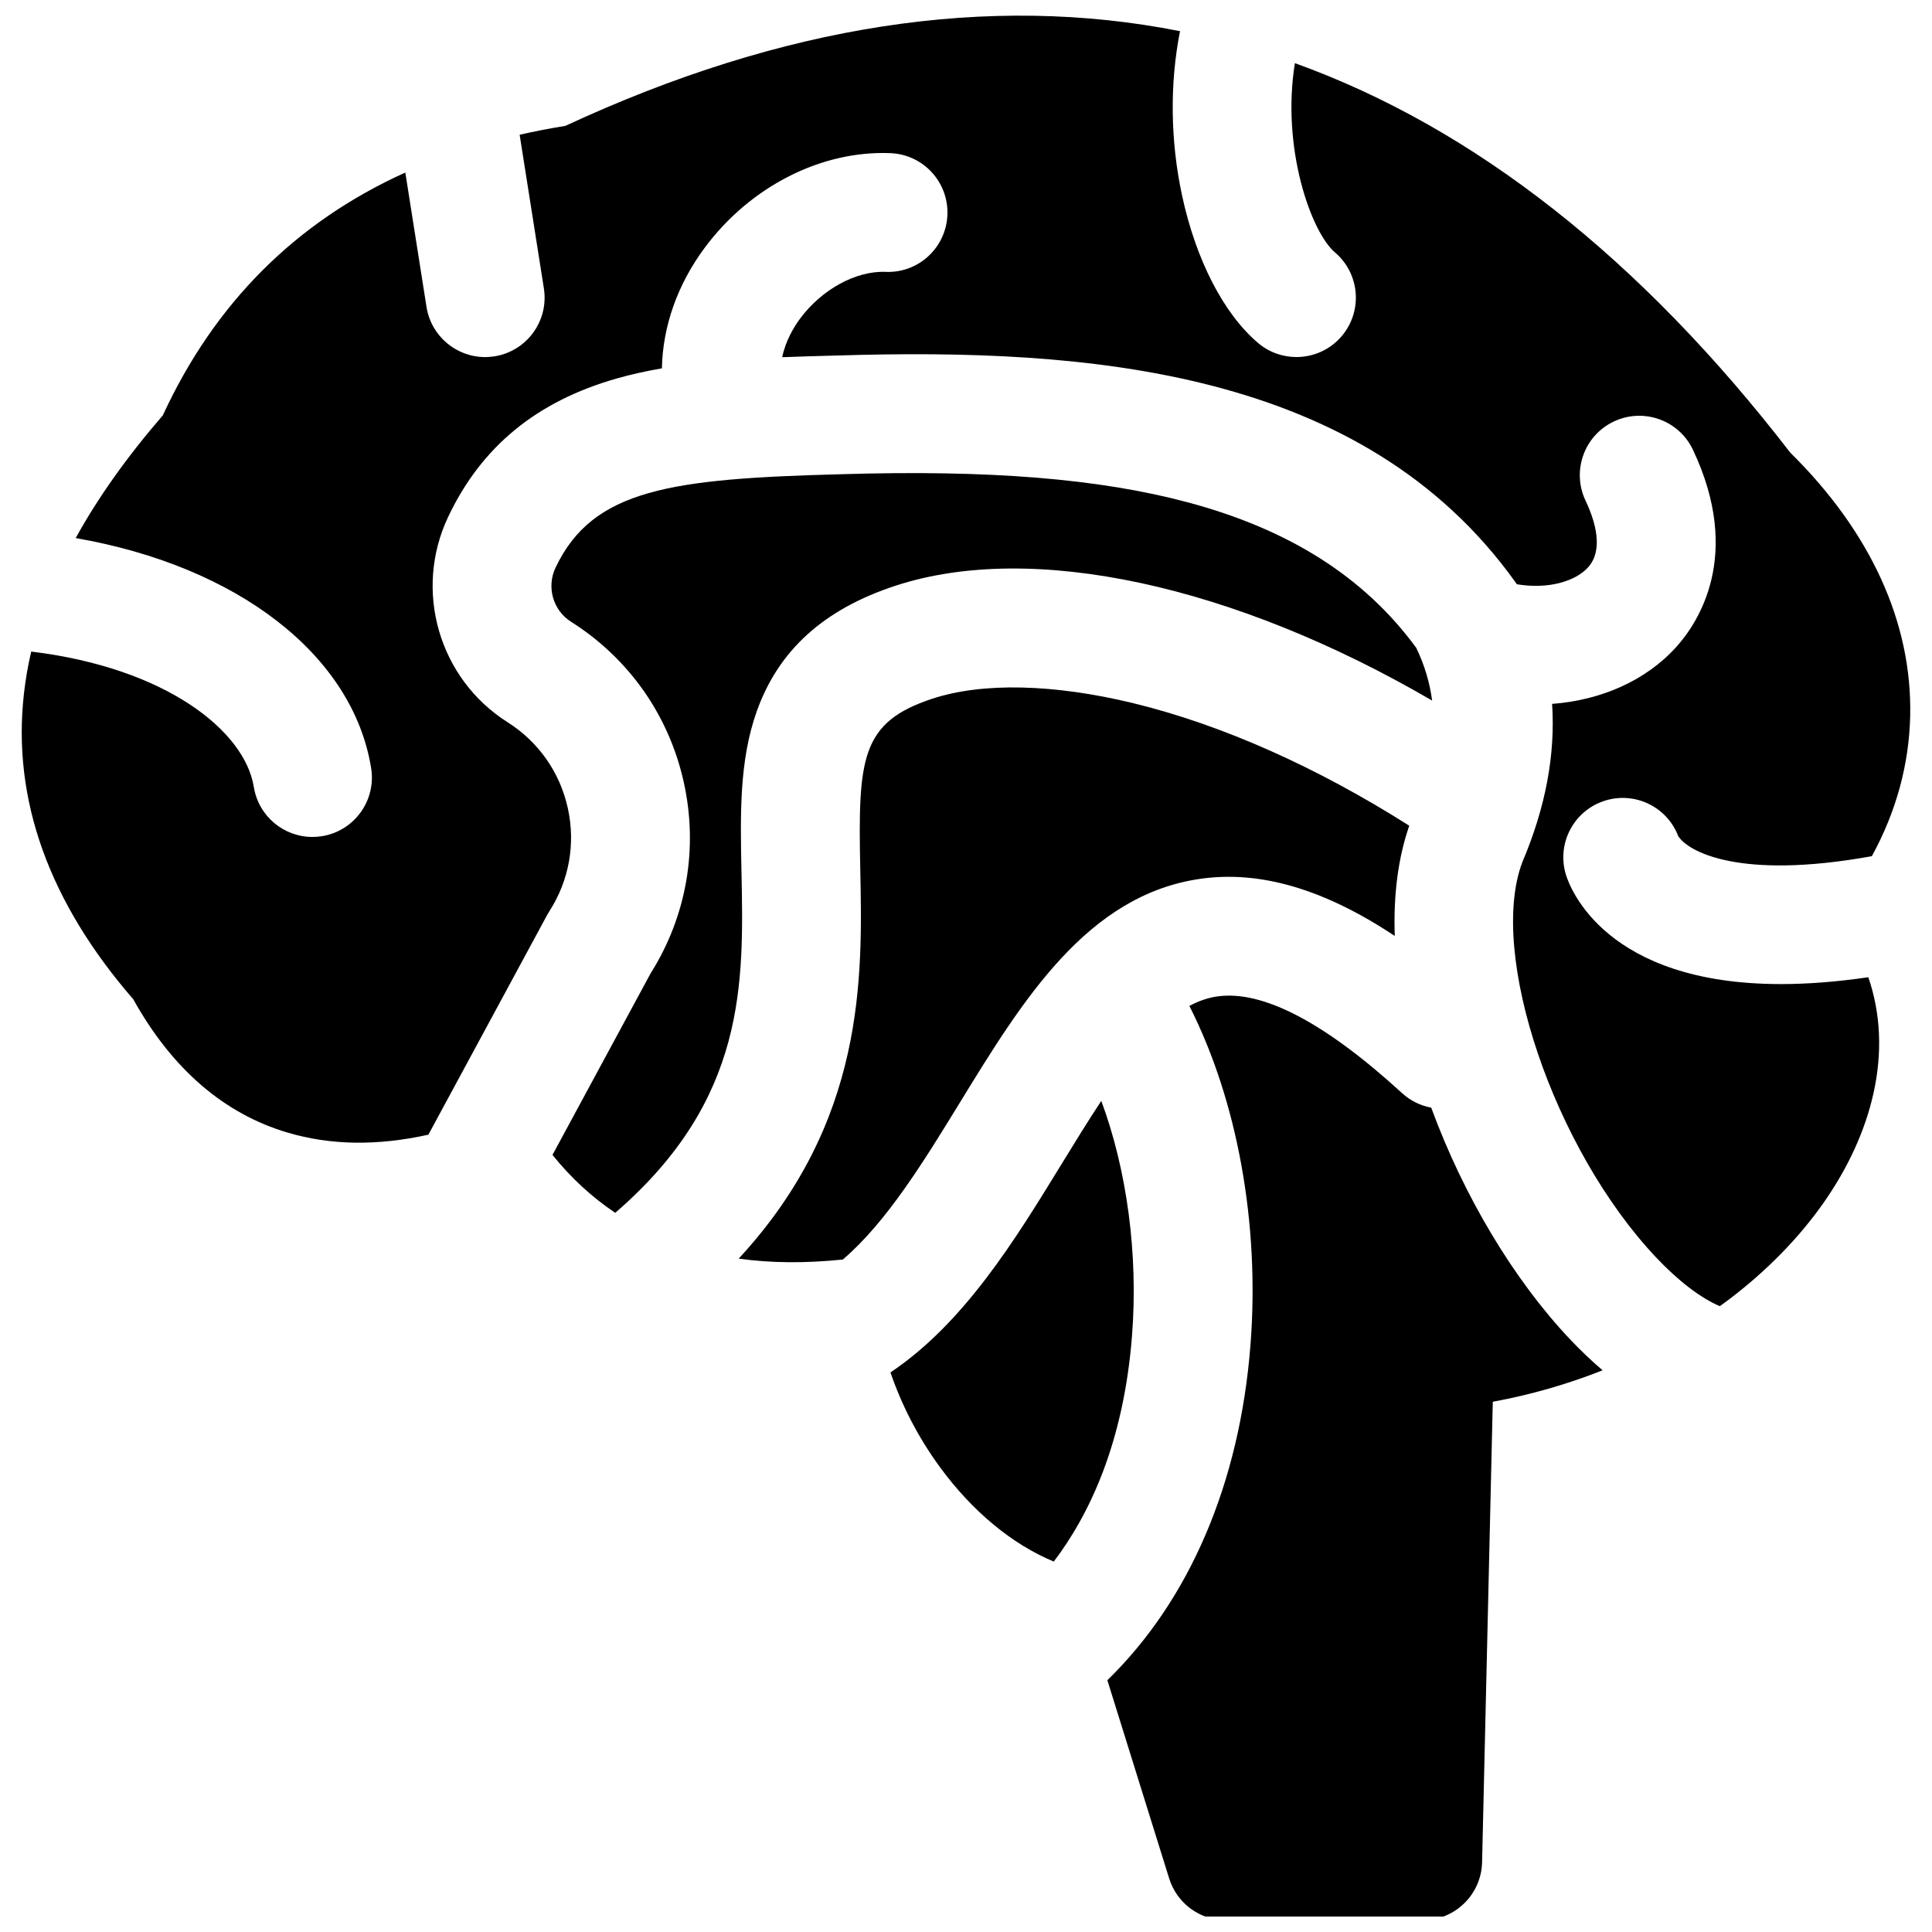
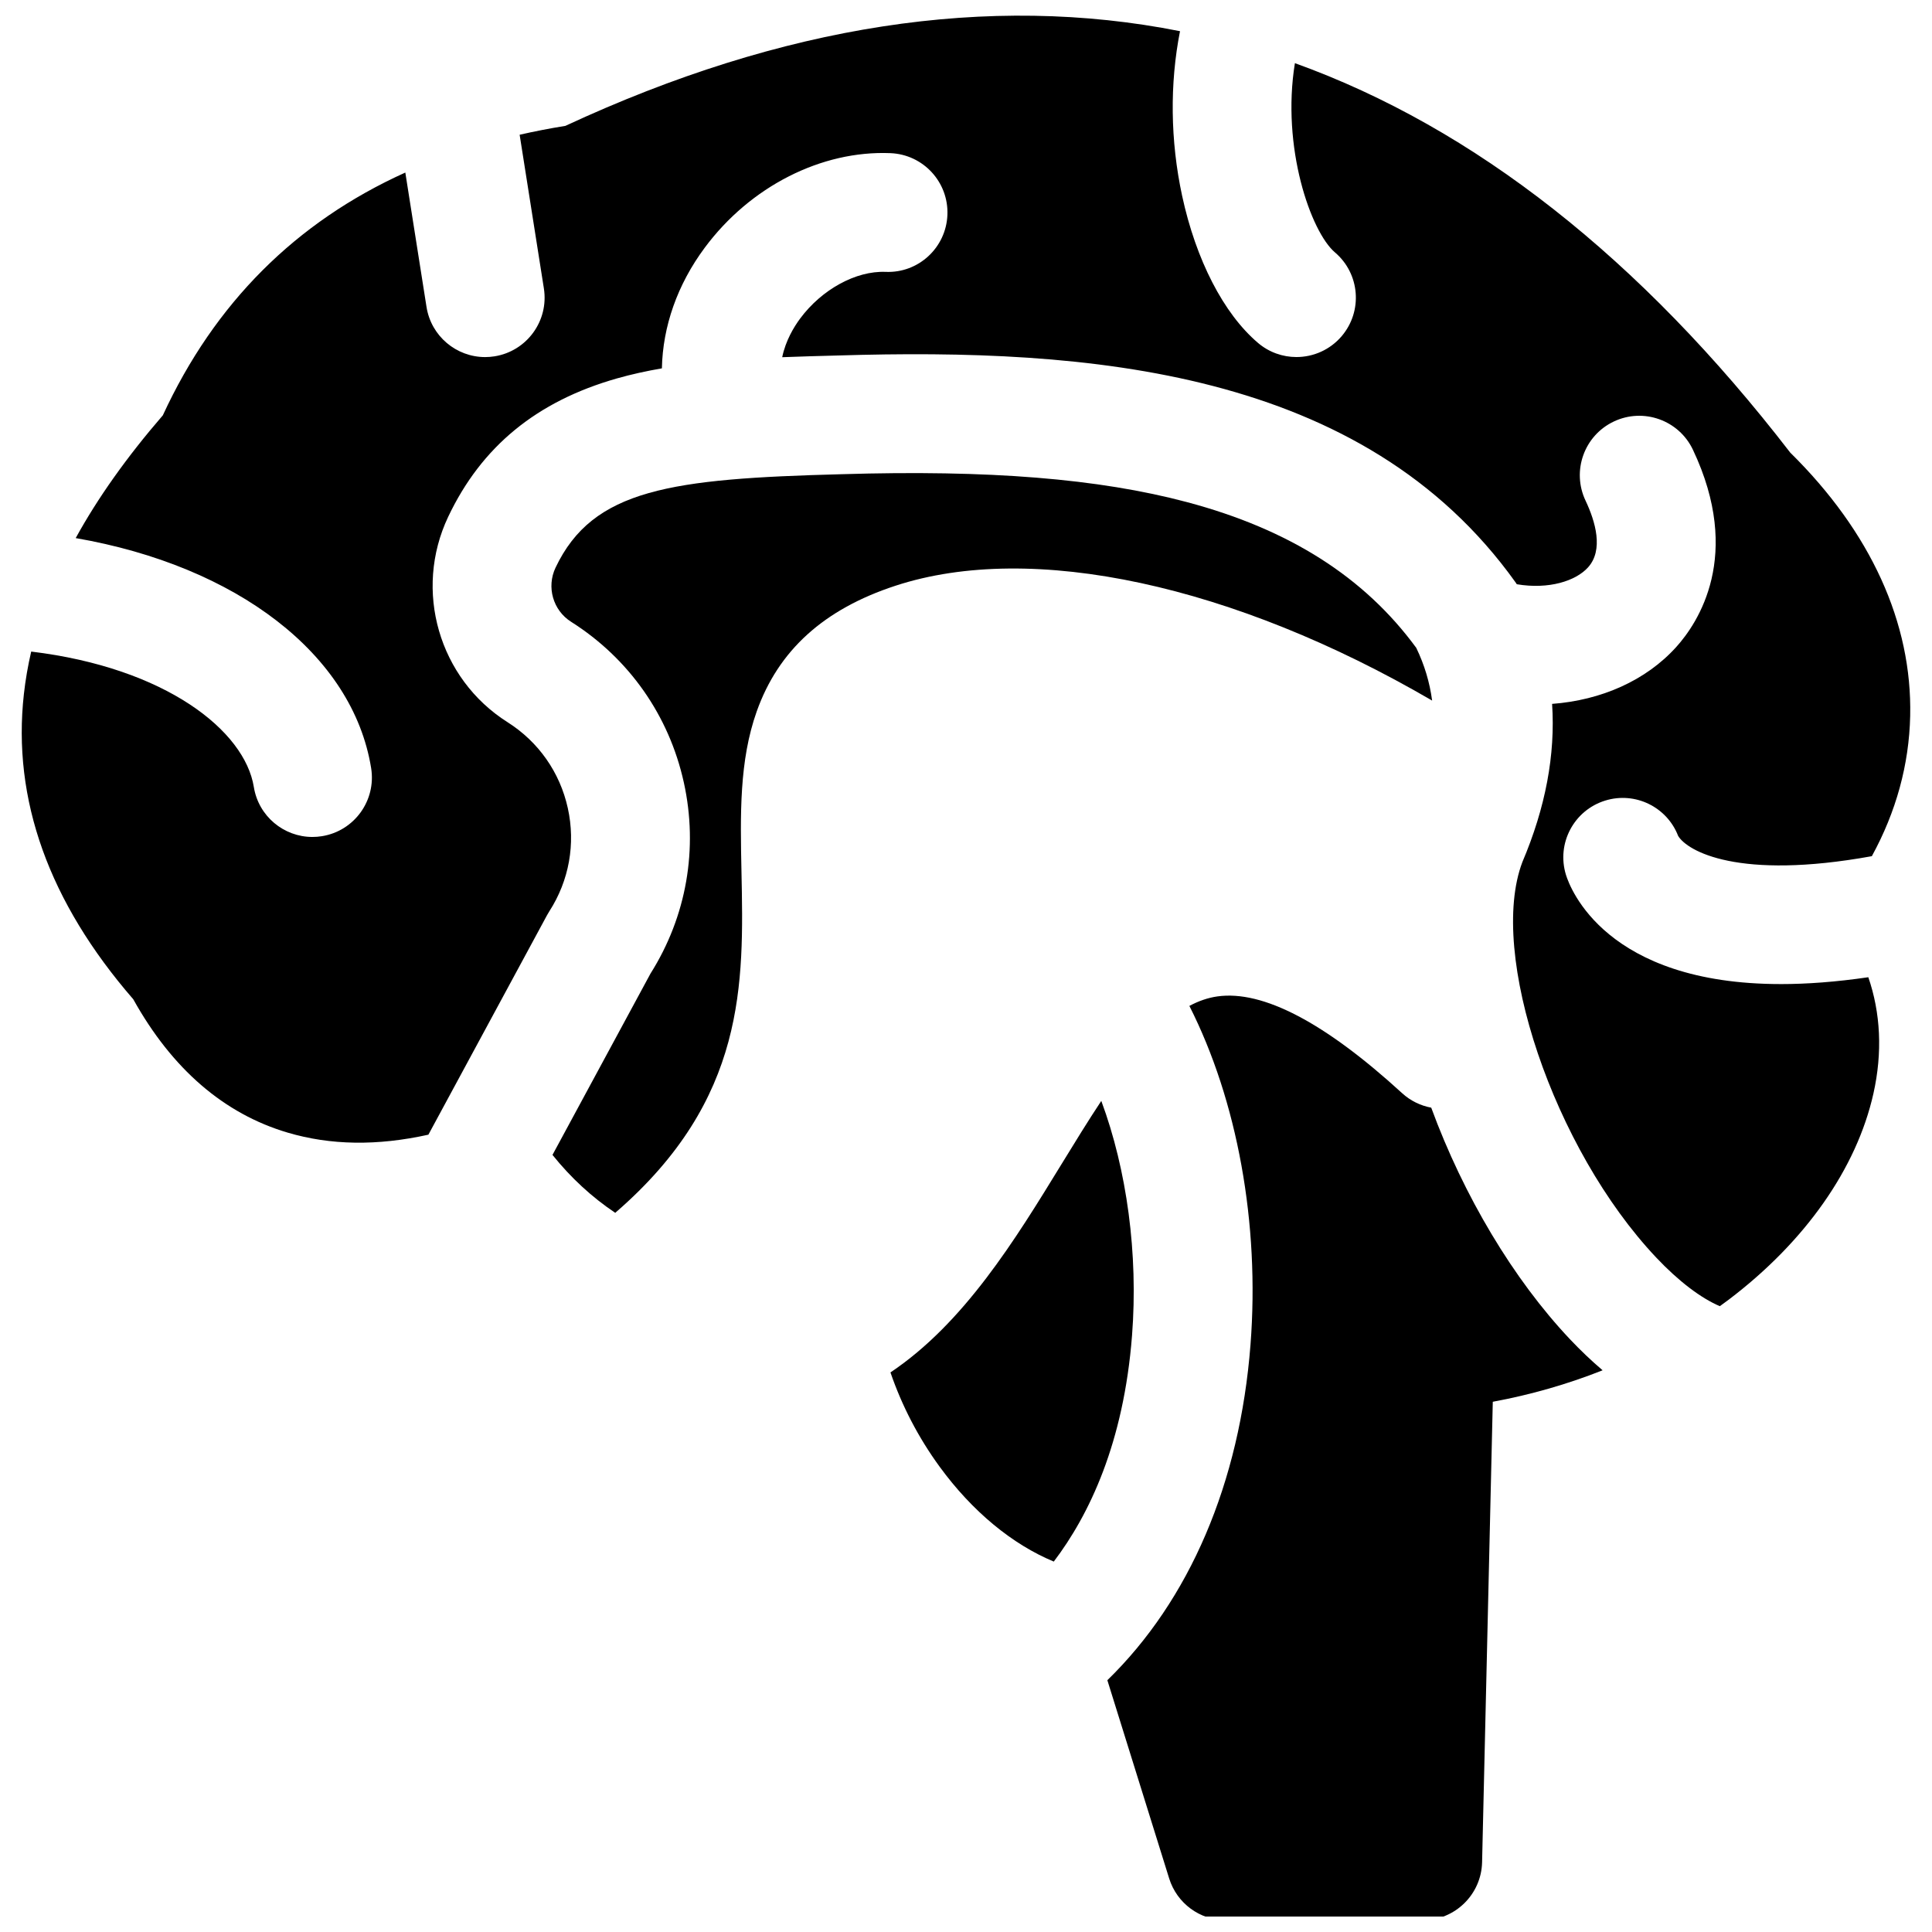
<svg xmlns="http://www.w3.org/2000/svg" width="800px" height="800px" version="1.1" viewBox="144 144 512 512">
  <defs>
    <clipPath id="b">
      <path d="m437 407h132v244.9h-132z" />
    </clipPath>
    <clipPath id="a">
      <path d="m149 148.09h502v342.91h-502z" />
    </clipPath>
  </defs>
-   <path d="m513.63 392.04c-0.391-10.832 0.883-20.703 3.836-29.215-24.496-15.547-49.676-26.75-73.02-32.445-21.098-5.144-40.039-5.586-53.324-1.23-19.039 6.238-19.75 15.844-19.141 45.27 0.594 28.625 1.383 66.816-32.223 103.13 8.48 1.184 17.652 1.266 27.602 0.238 11.605-9.926 21.445-25.973 31.047-41.645 16.578-27.051 33.719-55.027 63.82-59.266 15.785-2.219 32.75 2.762 51.402 15.16z" />
  <path d="m307.25 465.23c34.504-29.91 33.867-60.539 33.25-90.16-0.312-15.148-0.613-29.453 4.043-42.547 5.754-16.188 17.785-27.082 36.777-33.301 36.215-11.859 89.648-0.199 142.21 30.438-0.641-4.82-2.031-9.473-4.211-13.984-13.762-18.762-33.656-31.402-60.766-38.613-23.422-6.234-52.508-8.578-91.535-7.394-45.121 1.191-65.898 3.891-75.793 24.766-2.438 5.144-0.668 11.309 4.117 14.34 15.348 9.715 25.961 24.836 29.879 42.574 3.871 17.531 0.734 35.496-8.832 50.66l-25.973 48.051c4.887 6.086 10.441 11.203 16.637 15.355 0.066-0.055 0.125-0.121 0.191-0.184z" />
  <g clip-path="url(#b)">
    <path d="m560.01 498.86c-14.898-15.777-28.137-37.93-36.719-61.316-2.785-0.523-5.469-1.785-7.715-3.84-20.449-18.711-36.922-27.34-48.949-25.645-2.547 0.359-5.019 1.23-7.43 2.519 12.688 25.035 18.688 57.656 16.199 89.777-2.84 36.691-16.184 67.746-37.934 88.918l16.387 52.555c2.051 6.574 8.141 11.055 15.031 11.055h52.152c8.551 0 15.543-6.828 15.738-15.379l2.836-122.02c10.098-1.867 19.844-4.668 29.102-8.344-2.918-2.481-5.824-5.238-8.699-8.281z" />
  </g>
  <g clip-path="url(#a)">
-     <path d="m615.95 404.79c-46.414 0-55.867-25.418-56.957-28.953-2.559-8.312 2.106-17.121 10.418-19.68 7.957-2.449 16.363 1.719 19.312 9.363 2.41 4.019 15.895 11.801 51.336 5.375 6.43-11.746 9.883-24.273 10.16-37.203 0.531-24.633-10.453-48.727-31.785-69.746-39.672-51.449-83.766-86.102-131.27-103.21-3.629 22.293 4.215 44.707 10.617 50.156 6.621 5.637 7.414 15.574 1.777 22.195-3.113 3.652-7.535 5.531-11.992 5.531-3.609 0-7.238-1.234-10.199-3.758-9.102-7.754-16.426-21.965-20.094-38.988-3.137-14.555-3.297-29.73-0.555-43.609-50.602-10.066-105.3-1.656-162.89 25.094-4.144 0.664-8.176 1.453-12.117 2.348l6.422 40.723c1.355 8.59-4.512 16.648-13.098 18.004-0.832 0.133-1.656 0.195-2.473 0.195-7.613 0-14.309-5.535-15.531-13.293l-5.617-35.609c-29.02 13.105-50.547 34.621-64.262 64.34-9.559 11.066-17.234 21.875-23.09 32.531 42.691 7.394 73.434 30.84 78.293 60.949 1.383 8.586-4.449 16.668-13.035 18.051-0.848 0.137-1.695 0.203-2.527 0.203-7.59 0-14.277-5.504-15.523-13.238-2.41-14.949-23.355-31.582-59-35.891-0.871 3.746-1.516 7.484-1.934 11.223-3.137 27.93 6.613 55.145 28.984 80.918 10.273 18.461 24.027 30.344 40.91 35.34 11.379 3.367 23.746 3.551 37.301 0.547l31.434-58.152c0.191-0.352 0.395-0.699 0.609-1.035 5.258-8.164 6.996-17.883 4.902-27.367-2.094-9.48-7.766-17.562-15.969-22.758-18.215-11.527-24.977-34.93-15.73-54.434 8.824-18.613 23.445-30.609 44.699-36.664 3.828-1.09 7.824-1.961 11.934-2.676 0.227-11.074 4.07-22.164 11.359-31.977 12.031-16.203 30.895-25.809 49.219-25.051 8.688 0.355 15.441 7.688 15.086 16.375s-7.691 15.465-16.375 15.086c-7.852-0.32-16.918 4.648-22.645 12.359-1.68 2.262-3.859 5.879-4.762 10.254 4.949-0.195 9.918-0.328 14.844-0.457 66.059-2.012 139.1 3.555 179.52 60.152 0.109 0.152 0.207 0.312 0.312 0.473 8.477 1.426 15.613-0.855 18.875-4.465 4.184-4.633 1.949-12.184-0.66-17.699-3.719-7.859-0.363-17.246 7.5-20.965 7.859-3.719 17.246-0.363 20.965 7.5 13.27 28.043 1.324 45.895-4.43 52.266-8.043 8.91-19.918 14.105-32.895 15.07 0.895 13.434-1.73 27.449-7.883 41.93-9.184 24.258 8.32 76.047 35.469 104.79 5.977 6.328 11.875 10.77 16.863 12.895 0.797-0.574 1.59-1.148 2.375-1.742 20.266-15.371 33.879-34.762 38.328-54.602 2.449-10.922 1.898-21.406-1.352-30.832-8.613 1.258-16.305 1.816-23.184 1.816z" />
+     <path d="m615.95 404.79c-46.414 0-55.867-25.418-56.957-28.953-2.559-8.312 2.106-17.121 10.418-19.68 7.957-2.449 16.363 1.719 19.312 9.363 2.41 4.019 15.895 11.801 51.336 5.375 6.43-11.746 9.883-24.273 10.16-37.203 0.531-24.633-10.453-48.727-31.785-69.746-39.672-51.449-83.766-86.102-131.27-103.21-3.629 22.293 4.215 44.707 10.617 50.156 6.621 5.637 7.414 15.574 1.777 22.195-3.113 3.652-7.535 5.531-11.992 5.531-3.609 0-7.238-1.234-10.199-3.758-9.102-7.754-16.426-21.965-20.094-38.988-3.137-14.555-3.297-29.73-0.555-43.609-50.602-10.066-105.3-1.656-162.89 25.094-4.144 0.664-8.176 1.453-12.117 2.348l6.422 40.723c1.355 8.59-4.512 16.648-13.098 18.004-0.832 0.133-1.656 0.195-2.473 0.195-7.613 0-14.309-5.535-15.531-13.293l-5.617-35.609c-29.02 13.105-50.547 34.621-64.262 64.34-9.559 11.066-17.234 21.875-23.09 32.531 42.691 7.394 73.434 30.84 78.293 60.949 1.383 8.586-4.449 16.668-13.035 18.051-0.848 0.137-1.695 0.203-2.527 0.203-7.59 0-14.277-5.504-15.523-13.238-2.41-14.949-23.355-31.582-59-35.891-0.871 3.746-1.516 7.484-1.934 11.223-3.137 27.93 6.613 55.145 28.984 80.918 10.273 18.461 24.027 30.344 40.91 35.34 11.379 3.367 23.746 3.551 37.301 0.547l31.434-58.152c0.191-0.352 0.395-0.699 0.609-1.035 5.258-8.164 6.996-17.883 4.902-27.367-2.094-9.48-7.766-17.562-15.969-22.758-18.215-11.527-24.977-34.93-15.73-54.434 8.824-18.613 23.445-30.609 44.699-36.664 3.828-1.09 7.824-1.961 11.934-2.676 0.227-11.074 4.07-22.164 11.359-31.977 12.031-16.203 30.895-25.809 49.219-25.051 8.688 0.355 15.441 7.688 15.086 16.375s-7.691 15.465-16.375 15.086c-7.852-0.32-16.918 4.648-22.645 12.359-1.68 2.262-3.859 5.879-4.762 10.254 4.949-0.195 9.918-0.328 14.844-0.457 66.059-2.012 139.1 3.555 179.52 60.152 0.109 0.152 0.207 0.312 0.312 0.473 8.477 1.426 15.613-0.855 18.875-4.465 4.184-4.633 1.949-12.184-0.66-17.699-3.719-7.859-0.363-17.246 7.5-20.965 7.859-3.719 17.246-0.363 20.965 7.5 13.27 28.043 1.324 45.895-4.43 52.266-8.043 8.91-19.918 14.105-32.895 15.07 0.895 13.434-1.73 27.449-7.883 41.93-9.184 24.258 8.32 76.047 35.469 104.79 5.977 6.328 11.875 10.77 16.863 12.895 0.797-0.574 1.59-1.148 2.375-1.742 20.266-15.371 33.879-34.762 38.328-54.602 2.449-10.922 1.898-21.406-1.352-30.832-8.613 1.258-16.305 1.816-23.184 1.816" />
  </g>
  <path d="m444 497.93c1.676-21.645-1.375-43.918-8.145-62.18-3.523 5.316-7.035 11.039-10.598 16.855-12.238 19.973-25.75 42.02-45.277 55.102 3.008 8.77 7.359 17.211 13.027 24.98 8.691 11.91 19.316 20.613 30.258 25.145 9.379-12.352 18.527-31.41 20.734-59.902z" />
</svg>